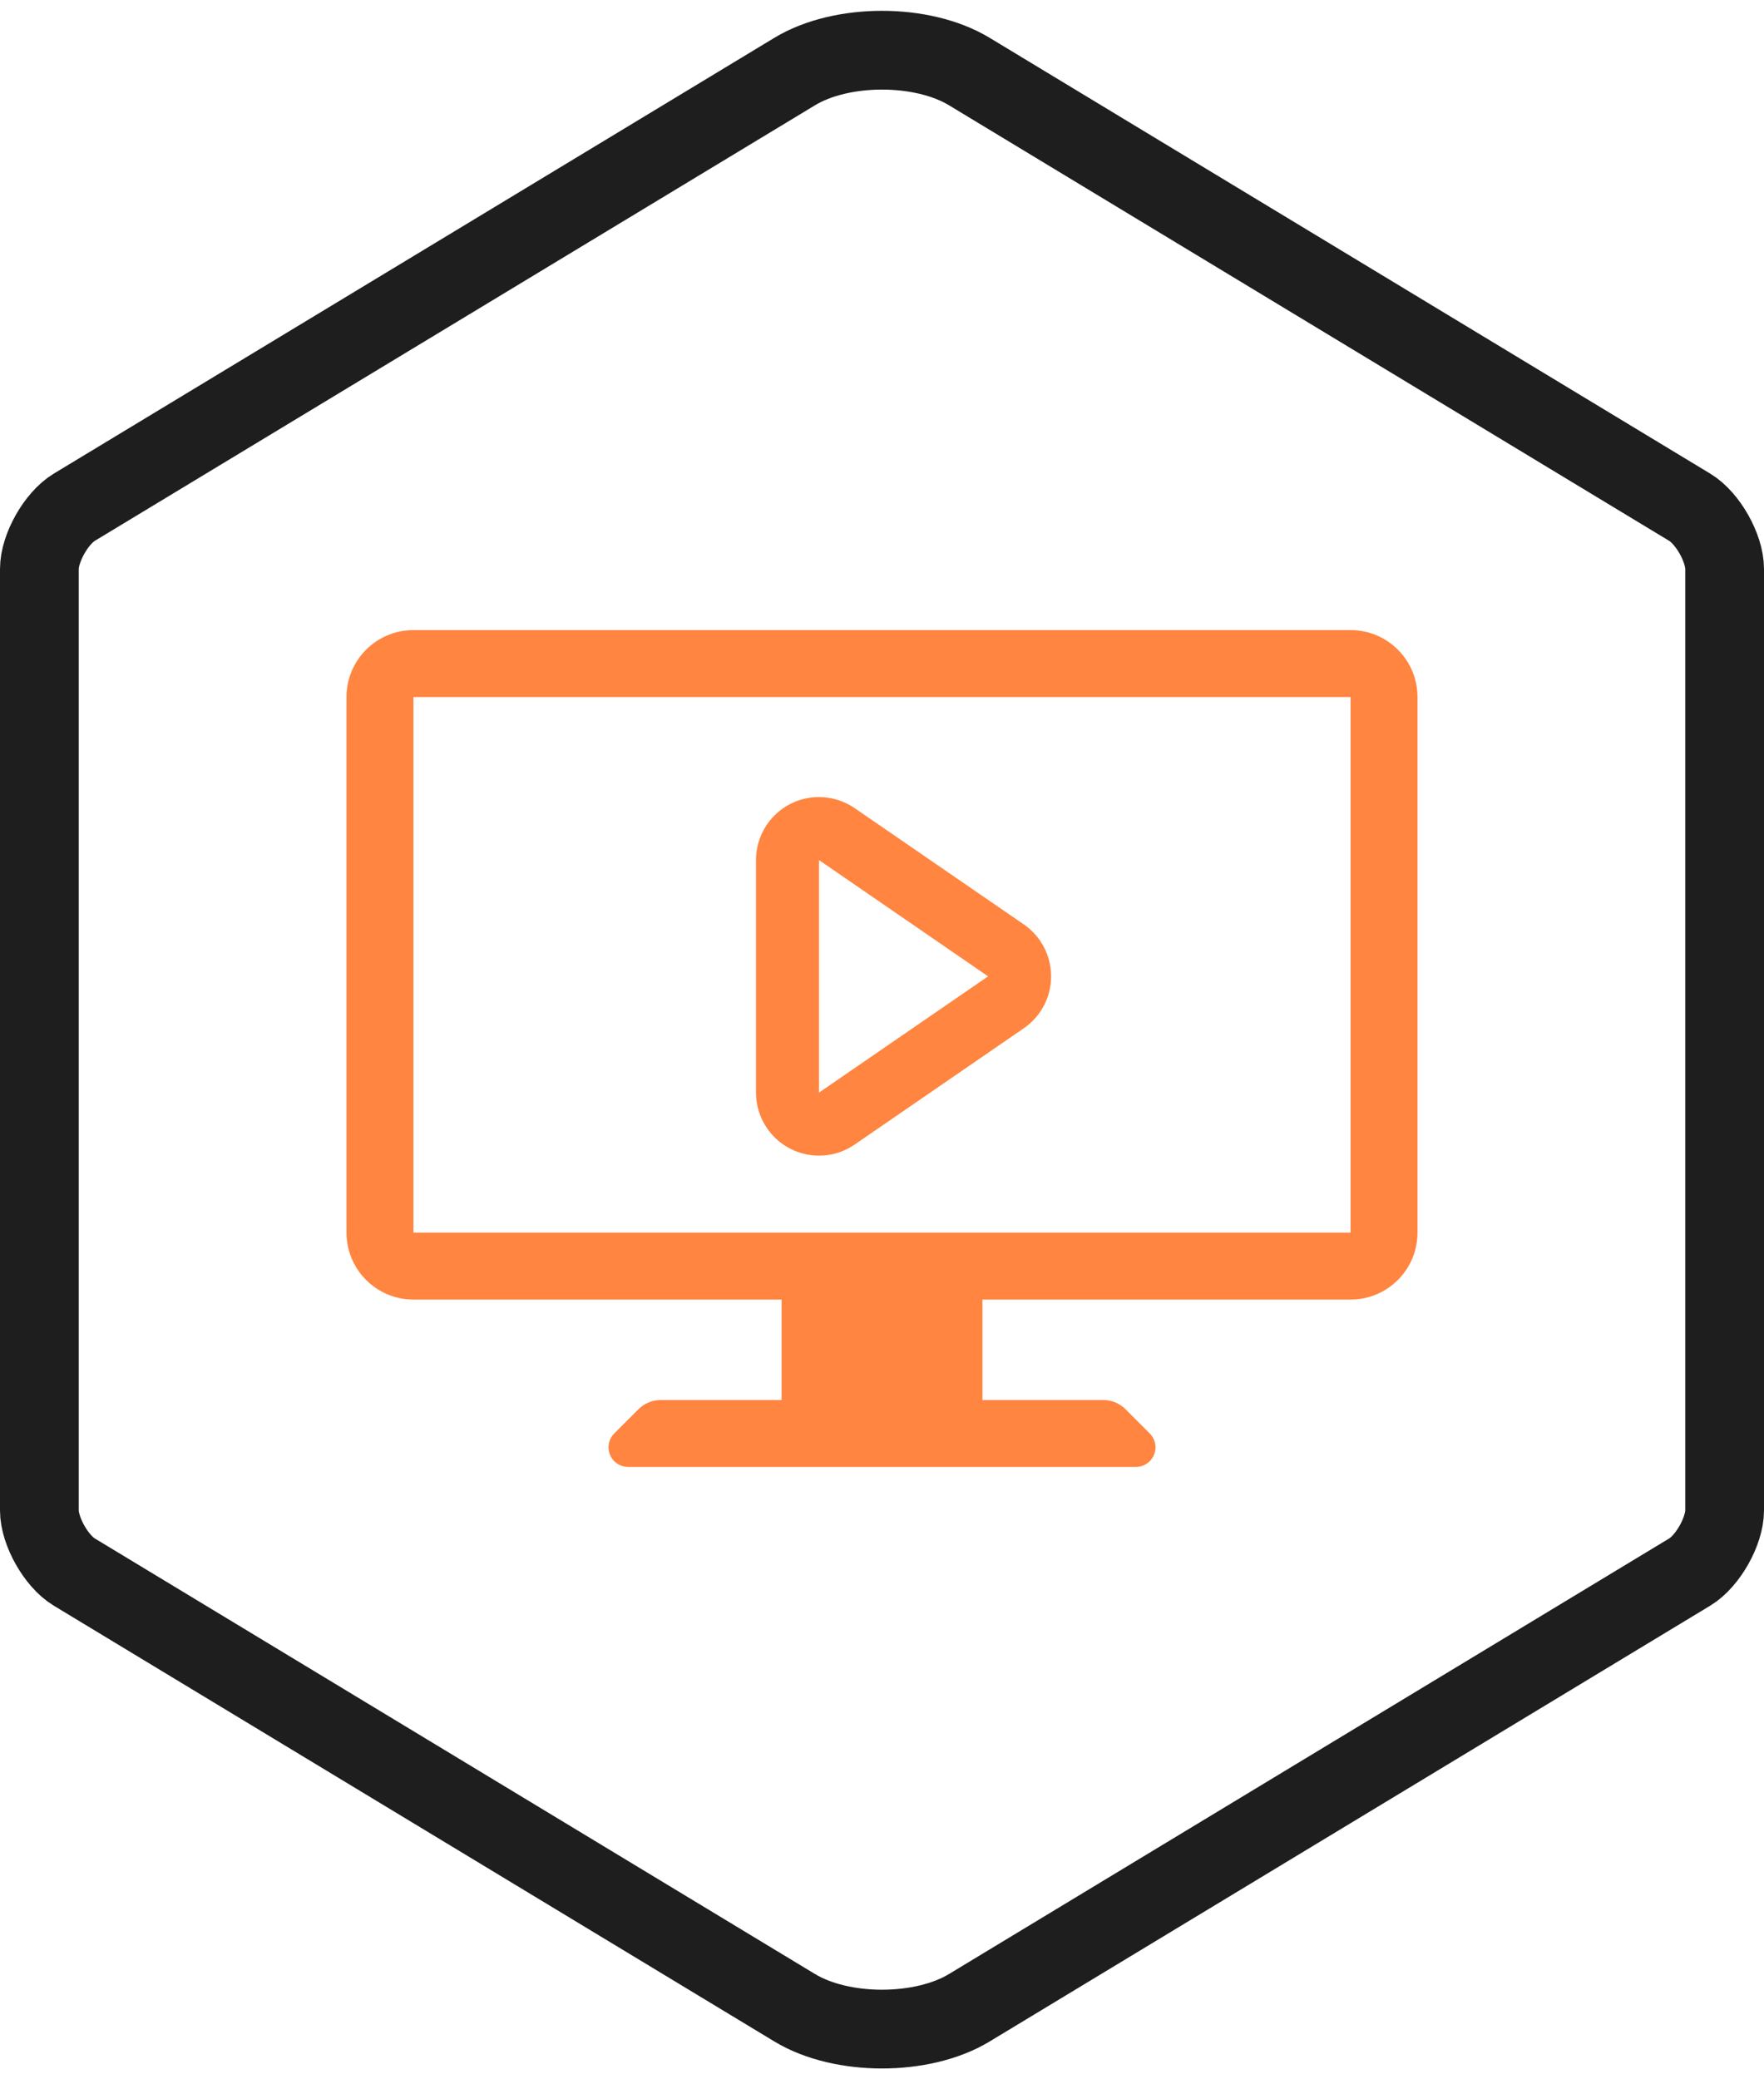
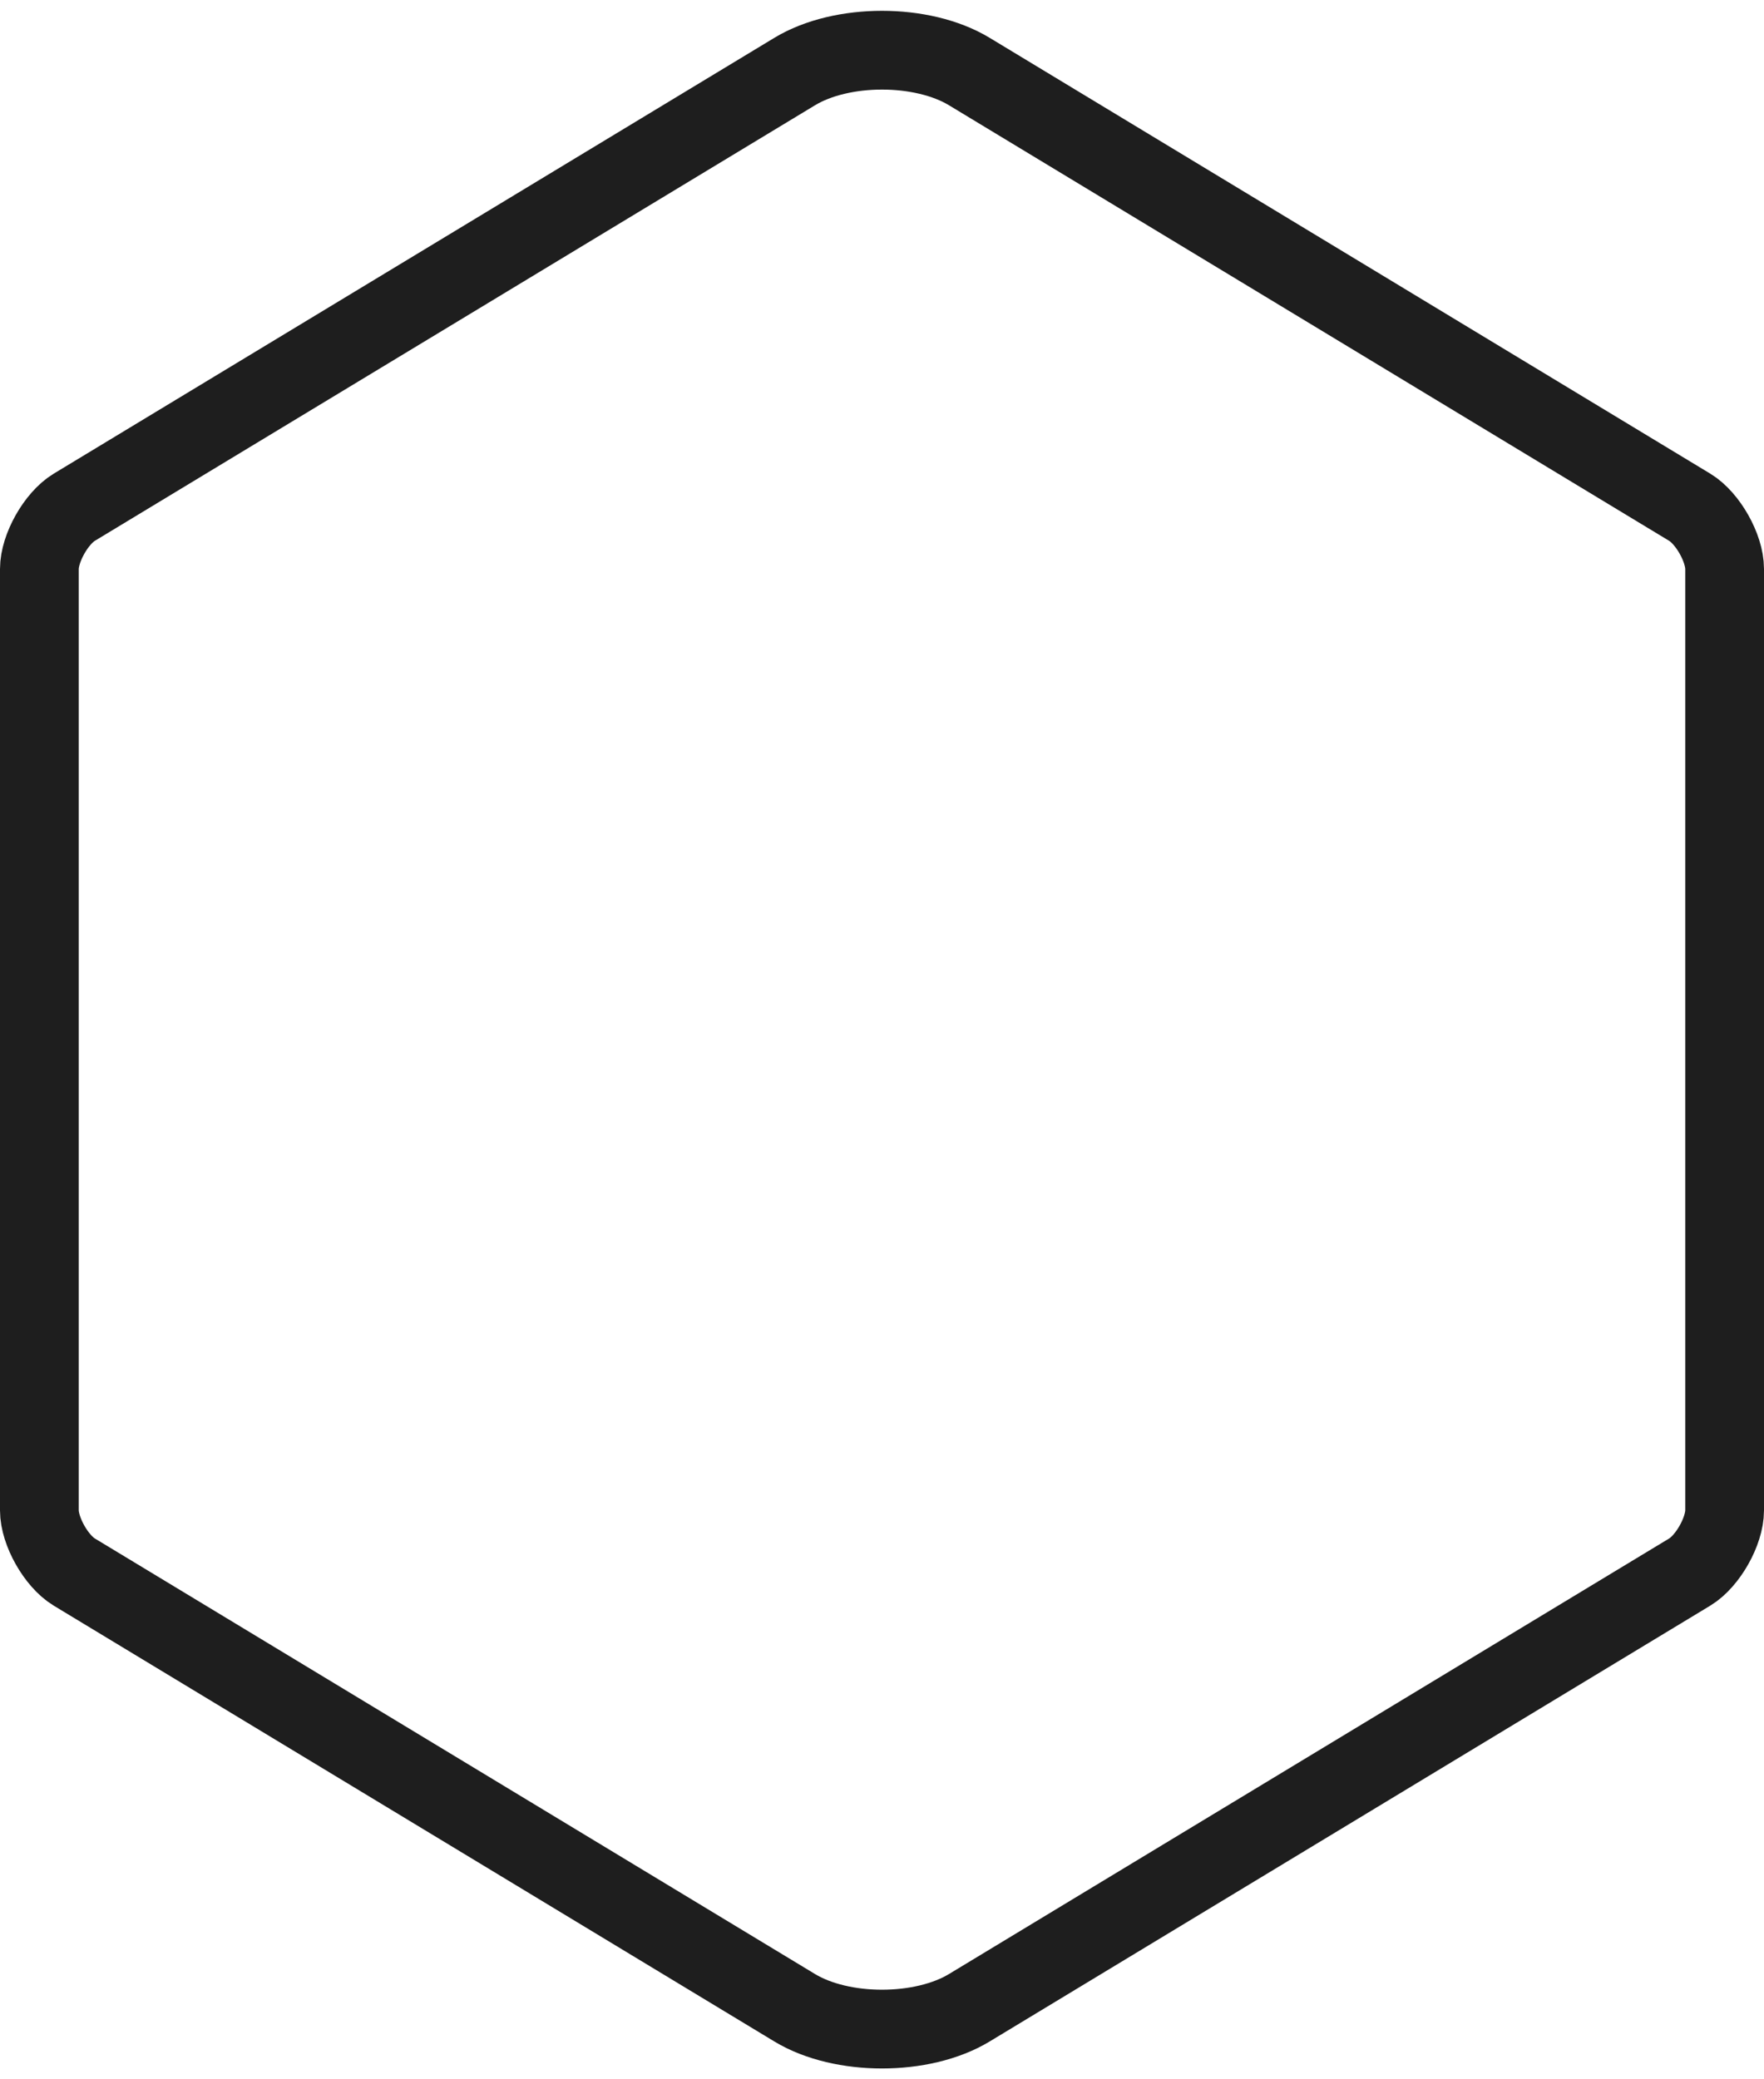
<svg xmlns="http://www.w3.org/2000/svg" width="56px" height="66px" viewBox="0 0 56 66" version="1.1">
  <title>icn_vod</title>
  <desc>Created with Sketch.</desc>
  <defs />
  <g id="Page-1" stroke="none" stroke-width="1" fill="none" fill-rule="evenodd">
    <g id="Artboard-8" transform="translate(-240, -275)">
      <g id="icn_vod" transform="translate(240, 275)">
        <path d="M25.228,2.271 L2.356,16.102 C1.785,16.448 1.25,17.395 1.25,18.059 L1.25,47.941 C1.25,48.606 1.785,49.552 2.356,49.898 L25.228,63.729 C26.722,64.633 29.28,64.632 30.772,63.729 L53.644,49.898 C54.215,49.552 54.75,48.605 54.75,47.941 L54.75,18.059 C54.75,17.394 54.215,16.448 53.644,16.102 L30.772,2.271 C29.278,1.367 26.72,1.368 25.228,2.271 Z" id="Polygon" stroke="#1E1E1E" stroke-width="2.5" />
-         <path d="M31.188,41.25 L31.188,44.438 L35.023,44.438 L35.023,44.438 C35.289,44.438 35.543,44.543 35.73,44.73 L36.5,45.5 C36.743,45.743 36.743,46.137 36.5,46.38 C36.383,46.497 36.225,46.562 36.06,46.562 L19.94,46.562 L19.94,46.562 C19.596,46.562 19.318,46.284 19.318,45.94 C19.318,45.775 19.383,45.617 19.5,45.5 L20.27,44.73 C20.457,44.543 20.711,44.438 20.977,44.438 L24.812,44.438 L24.812,41.25 L13.125,41.25 C11.951,41.25 11,40.299 11,39.125 L11,22.125 C11,20.951 11.951,20 13.125,20 L42.875,20 C44.049,20 45,20.951 45,22.125 L45,39.125 C45,40.299 44.049,41.25 42.875,41.25 L31.188,41.25 Z M13.125,22.125 L13.125,39.125 L42.875,39.125 L42.875,22.125 L13.125,22.125 Z M27.133,25.652 L32.501,29.342 C33.411,29.968 33.642,31.213 33.016,32.124 C32.877,32.325 32.703,32.5 32.501,32.639 L27.133,36.329 C26.223,36.955 24.978,36.724 24.352,35.814 C24.123,35.481 24,35.086 24,34.681 L24,27.3 C24,26.195 24.895,25.3 26,25.3 C26.405,25.3 26.8,25.423 27.133,25.652 Z M26,34.681 L31.368,30.991 L26,27.3 L26,34.681 Z" id="Combined-Shape" fill="#FF8540" fill-rule="nonzero" />
      </g>
    </g>
  </g>
</svg>